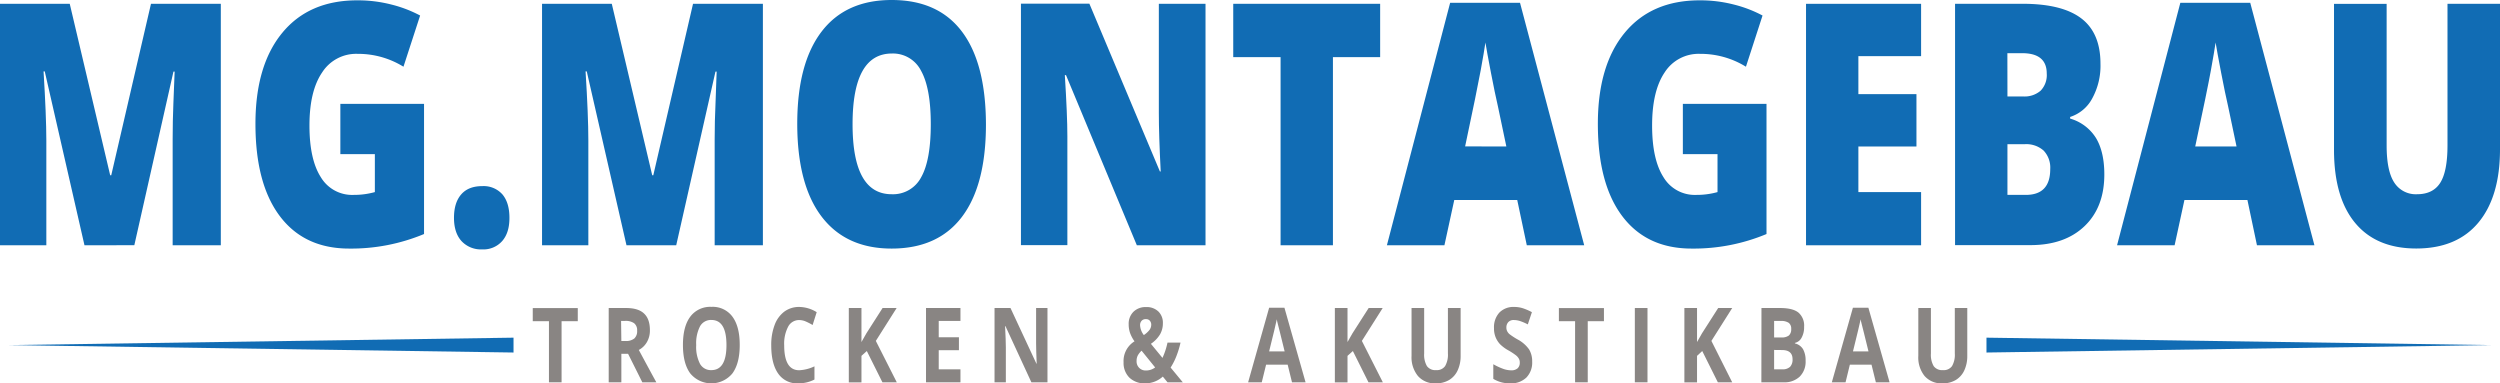
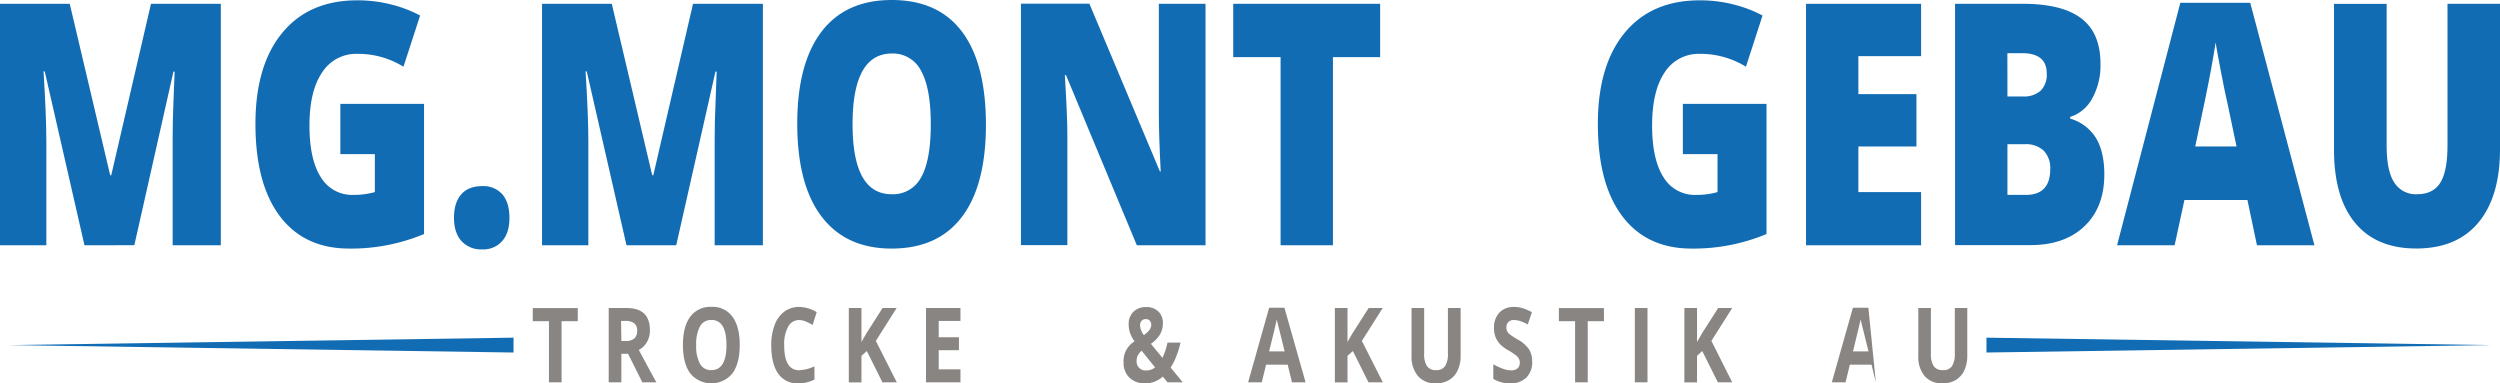
<svg xmlns="http://www.w3.org/2000/svg" id="Ebene_1" data-name="Ebene 1" viewBox="0 0 817.97 125.42">
  <defs>
    <style>.cls-1{fill:#116cb4;}.cls-2{fill:#898583;}</style>
  </defs>
  <path class="cls-1" d="M43.39,117.82l-13-56.9H30q.9,14.53.91,22.58v34.32H15.75v-79H38.57L51.8,94.91h.35l13-56.1H88v79H72.24V83.18q0-2.7.06-6T72.89,61H72.5l-12.8,56.8Z" transform="translate(-15.75 -37.57)" />
  <path class="cls-1" d="M127.11,71.56h27.38v42.58A61.89,61.89,0,0,1,130,118.9q-14.67,0-22.67-10.59t-8-30.21q0-19.12,8.76-29.77t24.55-10.65a43.89,43.89,0,0,1,11.3,1.41,41,41,0,0,1,9.27,3.56L147.76,59.4a28.16,28.16,0,0,0-15-4.21,13.2,13.2,0,0,0-11.61,6.08Q117,67.34,117,78.64q0,11.08,3.71,16.89a11.93,11.93,0,0,0,10.69,5.81,25.61,25.61,0,0,0,7-.92V88H127.11Z" transform="translate(-15.75 -37.57)" />
  <path class="cls-1" d="M164.29,108.85c0-3.32.79-5.87,2.37-7.68s3.86-2.7,6.87-2.7a8.2,8.2,0,0,1,6.6,2.7c1.53,1.81,2.3,4.36,2.3,7.68s-.79,5.77-2.37,7.59a8.18,8.18,0,0,1-6.53,2.73,8.7,8.7,0,0,1-6.76-2.7Q164.3,113.77,164.29,108.85Z" transform="translate(-15.75 -37.57)" />
  <path class="cls-1" d="M220.73,117.82l-13-56.9h-.39q.91,14.53.91,22.58v34.32H193.1v-79h22.82l13.23,56.1h.35l13-56.1h22.86v79H249.58V83.18q0-2.7.07-6T250.23,61h-.39L237,117.82Z" transform="translate(-15.75 -37.57)" />
  <path class="cls-1" d="M338.34,78.21q0,19.94-7.85,30.31t-23,10.38q-14.92,0-22.89-10.43t-8-30.37q0-19.72,7.92-30.13t23-10.4q15.15,0,22.95,10.32T338.34,78.21Zm-43.64,0q0,22.91,12.8,22.91a10.37,10.37,0,0,0,9.65-5.57q3.14-5.56,3.14-17.34t-3.18-17.48a10.29,10.29,0,0,0-9.53-5.65Q294.7,55.08,294.7,78.21Z" transform="translate(-15.75 -37.57)" />
  <path class="cls-1" d="M410.18,117.82H387.71L364.54,62.16h-.39q.83,13.13.83,20v35.61H349.79v-79h22.39l23.08,54.91h.26q-.61-11.94-.61-19.19V38.81h15.27Z" transform="translate(-15.75 -37.57)" />
  <path class="cls-1" d="M451.87,117.82H434.74V56.27H419.25V38.81h48.07V56.27H451.87Z" transform="translate(-15.75 -37.57)" />
-   <path class="cls-1" d="M515.3,117.82,512.17,103h-20.6l-3.22,14.81H469.53l20.69-79.33h22.86l21,79.33ZM508.61,85.5l-2.73-13q-1-4.32-2.32-11.18t-1.8-9.84q-.39,2.76-1.54,9.08t-5.1,24.91Z" transform="translate(-15.75 -37.57)" />
  <path class="cls-1" d="M566.36,71.56h27.37v42.58a61.82,61.82,0,0,1-24.51,4.76q-14.67,0-22.67-10.59t-8-30.21q0-19.12,8.76-29.77t24.56-10.65a44,44,0,0,1,11.3,1.41,40.92,40.92,0,0,1,9.26,3.56L587,59.4A28.2,28.2,0,0,0,572,55.19a13.17,13.17,0,0,0-11.6,6.08q-4.1,6.07-4.1,17.37,0,11.08,3.71,16.89a11.93,11.93,0,0,0,10.69,5.81,25.56,25.56,0,0,0,7-.92V88H566.36Z" transform="translate(-15.75 -37.57)" />
  <path class="cls-1" d="M644.31,117.82H606.66v-79h37.65V55.94H623.79V68.37h19V85.5h-19v14.92h20.52Z" transform="translate(-15.75 -37.57)" />
  <path class="cls-1" d="M655.42,38.81h22.13q12.91,0,19.19,4.79T703,58.48a22.21,22.21,0,0,1-2.73,11.35,12.48,12.48,0,0,1-7.2,6v.54a14.73,14.73,0,0,1,8.54,6.49q2.65,4.53,2.65,11.78,0,10.75-6.49,16.94t-17.68,6.19H655.42Zm17.14,30.32h5.16a8,8,0,0,0,5.7-1.89,7.33,7.33,0,0,0,2-5.62q0-6.65-8.07-6.65h-4.81Zm0,15.62v16.59h6q8,0,8-8.43a8.1,8.1,0,0,0-2.15-6.06,8.53,8.53,0,0,0-6.22-2.1Z" transform="translate(-15.75 -37.57)" />
  <path class="cls-1" d="M754.2,117.82,751.08,103H730.47l-3.21,14.81H708.43l20.7-79.33H752l21,79.33ZM747.52,85.5l-2.73-13q-1-4.32-2.32-11.18t-1.8-9.84c-.26,1.84-.78,4.87-1.54,9.08S736.66,73.11,734,85.5Z" transform="translate(-15.75 -37.57)" />
  <path class="cls-1" d="M833.72,38.81V86.37q0,15.51-7.05,24t-20.32,8.51q-13,0-19.94-8.27t-7-23.78v-48h17.22V85.18q0,8.37,2.52,12.16a8.34,8.34,0,0,0,7.42,3.78q5.24,0,7.61-3.76t2.36-12.29V38.81Z" transform="translate(-15.75 -37.57)" />
  <path class="cls-2" d="M199.49,162.66h-4.13v-20h-5.3v-4.29h14.73v4.29h-5.3Z" transform="translate(-15.75 -37.57)" />
  <path class="cls-2" d="M219.05,153.33v9.33h-4.14V138.35h5.69q4,0,5.88,1.81c1.28,1.2,1.91,3,1.91,5.47a7.52,7.52,0,0,1-.95,3.82,6.63,6.63,0,0,1-2.68,2.62q4.41,8.2,5.74,10.59h-4.59l-4.66-9.33Zm0-4.19h1.33a4.35,4.35,0,0,0,2.9-.81,3.23,3.23,0,0,0,.93-2.56,2.88,2.88,0,0,0-1-2.46,4.84,4.84,0,0,0-3-.74h-1.25Z" transform="translate(-15.75 -37.57)" />
  <path class="cls-2" d="M257.78,150.47q0,6-2.4,9.28a8.93,8.93,0,0,1-13.78,0q-2.4-3.24-2.4-9.31t2.41-9.27a8.12,8.12,0,0,1,6.91-3.2,8,8,0,0,1,6.88,3.22Q257.79,144.43,257.78,150.47Zm-14.24,0a12.08,12.08,0,0,0,1.24,6.14,4.06,4.06,0,0,0,3.71,2.06q4.95,0,4.95-8.2t-4.92-8.21a4.09,4.09,0,0,0-3.73,2.07A12.12,12.12,0,0,0,243.54,150.47Z" transform="translate(-15.75 -37.57)" />
  <path class="cls-2" d="M277.23,142.29a4,4,0,0,0-3.62,2.19,12,12,0,0,0-1.28,6.09q0,8.13,4.9,8.14a13,13,0,0,0,5-1.28v4.32a11.52,11.52,0,0,1-5.37,1.25,7.47,7.47,0,0,1-6.51-3.22q-2.26-3.22-2.26-9.24a18.22,18.22,0,0,1,1.11-6.64,9.61,9.61,0,0,1,3.18-4.38,8.06,8.06,0,0,1,4.87-1.52,11.09,11.09,0,0,1,5.71,1.71l-1.33,4.2a20.16,20.16,0,0,0-2.21-1.14A5.4,5.4,0,0,0,277.23,142.29Z" transform="translate(-15.75 -37.57)" />
  <path class="cls-2" d="M309.17,162.66h-4.7l-5.11-10.24L297.61,154v8.68h-4.14V138.35h4.14v11.13l1.62-2.86,5.29-8.27h4.6l-6.81,10.76Z" transform="translate(-15.75 -37.57)" />
  <path class="cls-2" d="M330,162.66H318.73V138.35H330v4.22h-7.11v5.34h6.61v4.23h-6.61v6.27H330Z" transform="translate(-15.75 -37.57)" />
-   <path class="cls-2" d="M358.47,162.66h-5.26l-8.49-18.39h-.12q.25,4.88.25,6.95v11.44h-3.7V138.35h5.22l8.48,18.21h.09q-.19-4.74-.19-6.7V138.35h3.72Z" transform="translate(-15.75 -37.57)" />
  <path class="cls-2" d="M402.75,162.66h-5l-1.54-1.88a8.54,8.54,0,0,1-5.76,2.22,7.08,7.08,0,0,1-5.17-1.87,6.72,6.72,0,0,1-1.91-5,7.55,7.55,0,0,1,3.58-6.88,11.3,11.3,0,0,1-1.46-2.74,8.69,8.69,0,0,1-.45-2.85,5.51,5.51,0,0,1,1.55-4.07,5.66,5.66,0,0,1,4.16-1.55,5.5,5.5,0,0,1,4,1.44,5.11,5.11,0,0,1,1.48,3.85,7.19,7.19,0,0,1-.92,3.62,9.91,9.91,0,0,1-3,3.11l3.79,4.61a23.41,23.41,0,0,0,1.64-5H402a29.45,29.45,0,0,1-1.33,4.38,20.85,20.85,0,0,1-1.91,3.78Zm-15.12-7a2.94,2.94,0,0,0,3.07,3.13,4.9,4.9,0,0,0,3-1l-4.44-5.48a6.36,6.36,0,0,0-1.22,1.53A3.76,3.76,0,0,0,387.63,155.61Zm4.79-11.79a1.94,1.94,0,0,0-.48-1.39,1.63,1.63,0,0,0-1.24-.5,1.84,1.84,0,0,0-1.41.53,2.09,2.09,0,0,0-.52,1.51A5.74,5.74,0,0,0,390,147.2a8,8,0,0,0,1.76-1.57A2.84,2.84,0,0,0,392.42,143.82Z" transform="translate(-15.75 -37.57)" />
  <path class="cls-2" d="M438.48,162.66l-1.42-5.78H430l-1.42,5.78h-4.46L431,138.25H436l6.92,24.41Zm-2.41-10.11c-1.3-5.24-2-8.21-2.21-8.89s-.28-1.23-.35-1.63q-.43,2.13-2.52,10.52Z" transform="translate(-15.75 -37.57)" />
  <path class="cls-2" d="M468.2,162.66h-4.7l-5.11-10.24L456.64,154v8.68H452.5V138.35h4.14v11.13l1.63-2.86,5.29-8.27h4.59l-6.81,10.76Z" transform="translate(-15.75 -37.57)" />
  <path class="cls-2" d="M493.65,138.35v15.73a11,11,0,0,1-1,4.73,7.12,7.12,0,0,1-2.8,3.11,8.36,8.36,0,0,1-4.33,1.08,7.28,7.28,0,0,1-5.84-2.41,9.68,9.68,0,0,1-2.09-6.57V138.35h4.13v14.88a7.35,7.35,0,0,0,.91,4.13,3.38,3.38,0,0,0,3,1.31,3.31,3.31,0,0,0,2.94-1.32,7.39,7.39,0,0,0,.92-4.15V138.35Z" transform="translate(-15.75 -37.57)" />
  <path class="cls-2" d="M517.06,155.91a7,7,0,0,1-1.9,5.19,7.18,7.18,0,0,1-5.29,1.9,10.36,10.36,0,0,1-5.53-1.47v-4.79a20.56,20.56,0,0,0,3.34,1.55,8.14,8.14,0,0,0,2.51.45,3.06,3.06,0,0,0,2.09-.65,2.45,2.45,0,0,0,.72-1.93,2.42,2.42,0,0,0-.32-1.27,3.83,3.83,0,0,0-.94-1.07,21.37,21.37,0,0,0-2.53-1.65,12.13,12.13,0,0,1-2.68-2,7.45,7.45,0,0,1-1.43-2.25,7.64,7.64,0,0,1-.53-3,7.05,7.05,0,0,1,1.75-5.07,6.39,6.39,0,0,1,4.86-1.85,9.31,9.31,0,0,1,2.9.45,18,18,0,0,1,2.89,1.26l-1.34,4a17.11,17.11,0,0,0-2.58-1.11,6.8,6.8,0,0,0-2-.32,2.34,2.34,0,0,0-1.8.68,2.53,2.53,0,0,0-.63,1.78,2.61,2.61,0,0,0,.26,1.19,3,3,0,0,0,.8,1,23.21,23.21,0,0,0,2.63,1.71,10.77,10.77,0,0,1,3.75,3.27A7.53,7.53,0,0,1,517.06,155.91Z" transform="translate(-15.75 -37.57)" />
  <path class="cls-2" d="M535.24,162.66H531.1v-20h-5.3v-4.29h14.74v4.29h-5.3Z" transform="translate(-15.75 -37.57)" />
  <path class="cls-2" d="M550.65,162.66V138.35h4.14v24.31Z" transform="translate(-15.75 -37.57)" />
  <path class="cls-2" d="M582.51,162.66h-4.7l-5.11-10.24L571,154v8.68h-4.14V138.35H571v11.13l1.63-2.86,5.29-8.27h4.59l-6.81,10.76Z" transform="translate(-15.75 -37.57)" />
-   <path class="cls-2" d="M592.08,138.35h6.07q4.15,0,6,1.47a5.58,5.58,0,0,1,1.88,4.68,7,7,0,0,1-.83,3.58,3.26,3.26,0,0,1-2.18,1.68v.17a4.23,4.23,0,0,1,2.68,1.92,7.46,7.46,0,0,1,.82,3.76,6.86,6.86,0,0,1-1.93,5.19,7.23,7.23,0,0,1-5.24,1.86h-7.3Zm4.14,9.63h2.4a3.75,3.75,0,0,0,2.44-.65,2.7,2.7,0,0,0,.75-2.14,2.33,2.33,0,0,0-.82-2,4.44,4.44,0,0,0-2.6-.61h-2.17Zm0,4.09v6.34h2.69a3.48,3.48,0,0,0,2.53-.82,3.39,3.39,0,0,0,.81-2.49q0-3-3.47-3Z" transform="translate(-15.75 -37.57)" />
-   <path class="cls-2" d="M629.51,162.66l-1.42-5.78H621l-1.41,5.78H615.1L622,138.25h5.06L634,162.66Zm-2.41-10.11c-1.31-5.24-2-8.21-2.21-8.89s-.28-1.23-.35-1.63c-.29,1.42-1.14,4.92-2.52,10.52Z" transform="translate(-15.75 -37.57)" />
+   <path class="cls-2" d="M629.51,162.66l-1.42-5.78H621l-1.41,5.78H615.1L622,138.25h5.06Zm-2.41-10.11c-1.31-5.24-2-8.21-2.21-8.89s-.28-1.23-.35-1.63c-.29,1.42-1.14,4.92-2.52,10.52Z" transform="translate(-15.75 -37.57)" />
  <path class="cls-2" d="M659.42,138.35v15.73a11,11,0,0,1-1,4.73,7.12,7.12,0,0,1-2.8,3.11,8.35,8.35,0,0,1-4.32,1.08,7.31,7.31,0,0,1-5.85-2.41A9.68,9.68,0,0,1,643.4,154V138.35h4.12v14.88a7.35,7.35,0,0,0,.91,4.13,3.4,3.4,0,0,0,3,1.31,3.33,3.33,0,0,0,3-1.32,7.4,7.4,0,0,0,.91-4.15V138.35Z" transform="translate(-15.75 -37.57)" />
  <polygon class="cls-1" points="168.02 115.34 2.88 112.91 168.02 110.48 168.02 115.34" />
  <polygon class="cls-1" points="649.95 110.48 815.09 112.91 649.95 115.34 649.95 110.48" />
</svg>